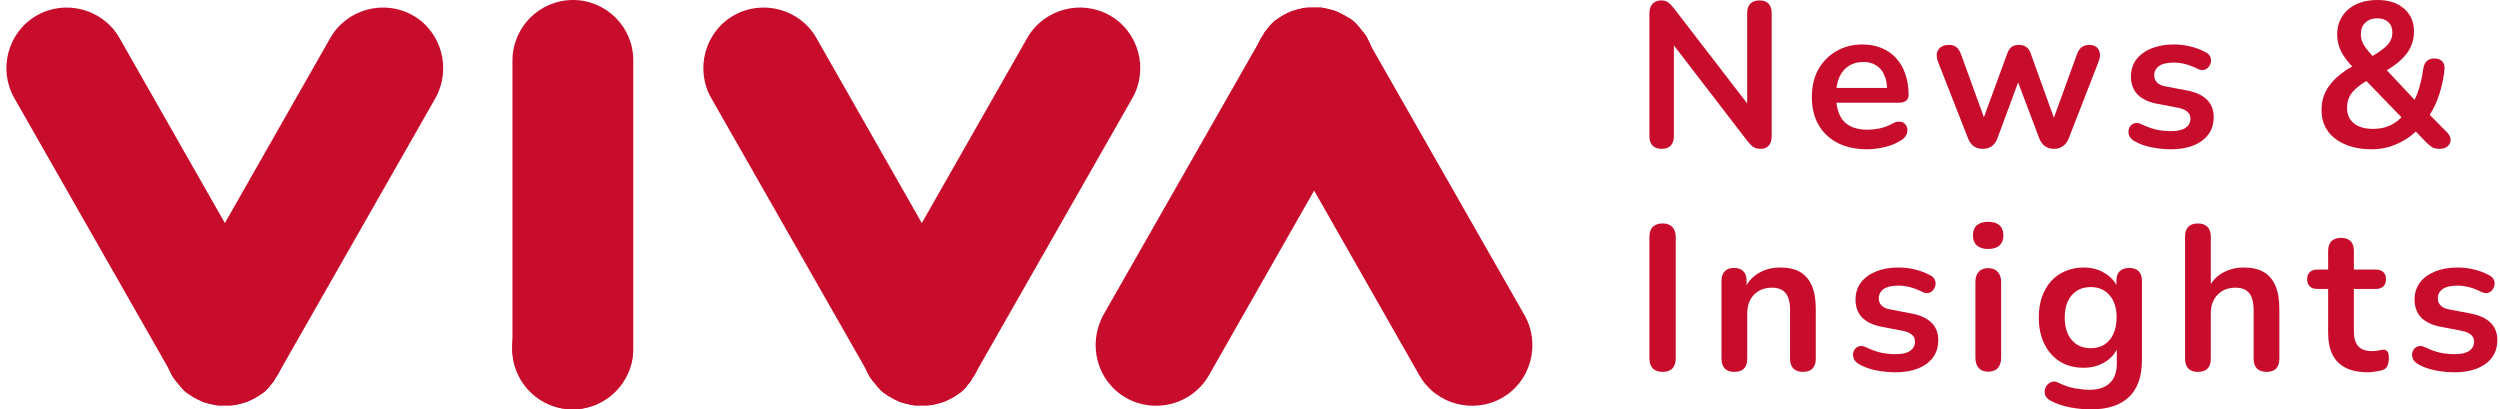
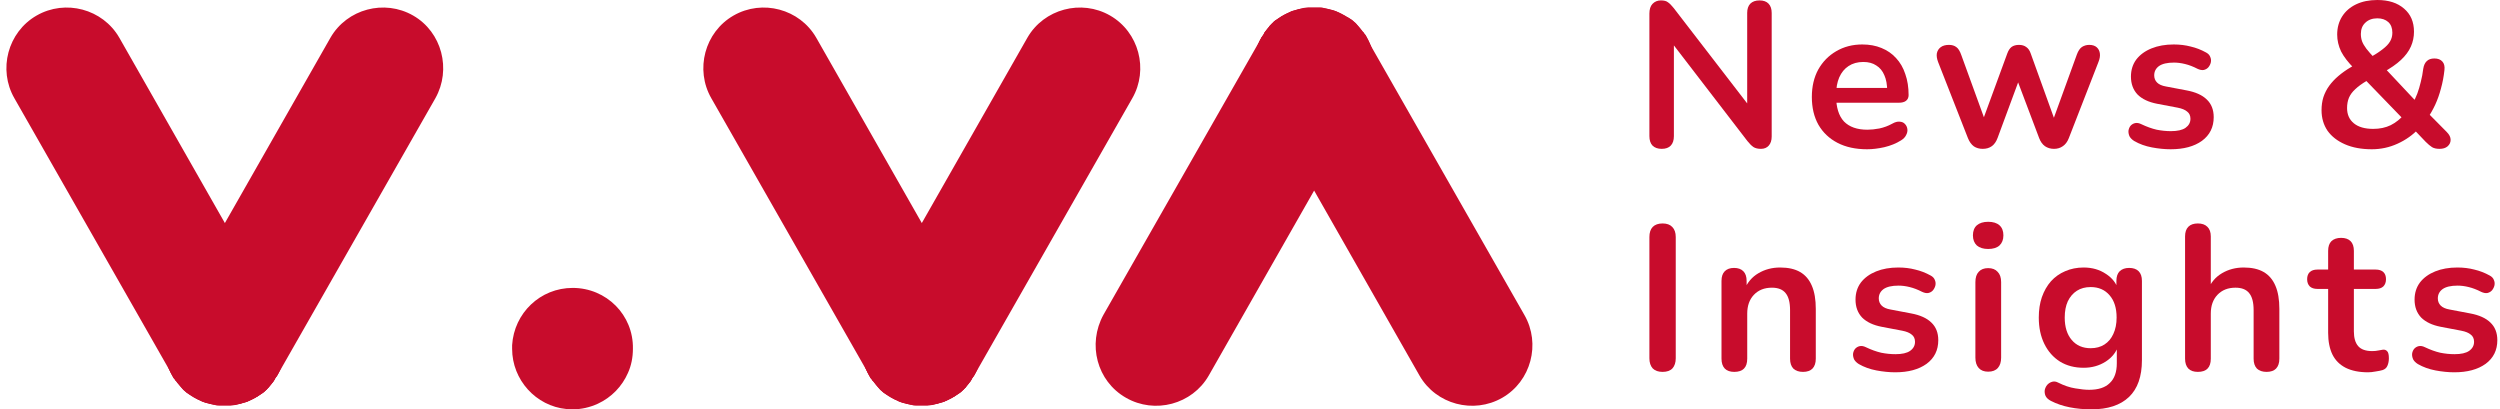
<svg xmlns="http://www.w3.org/2000/svg" fill="none" height="56" viewBox="0 0 342 56" width="342">
  <path d="M37.916 43.098L37.554 42.464L30.763 30.513L16.322 5.161C14.058 1.222 8.943 -0.136 5.004 2.128C1.066 4.391 -0.293 9.507 1.971 13.445L23.61 51.382L23.656 51.428C23.746 51.609 23.837 51.745 23.973 51.88C24.018 51.971 24.063 52.062 24.154 52.107C24.244 52.243 24.335 52.378 24.471 52.514C24.561 52.605 24.606 52.695 24.697 52.786C24.788 52.922 24.923 53.012 25.014 53.148C25.104 53.239 25.15 53.329 25.24 53.374C25.376 53.465 25.467 53.601 25.602 53.691C25.693 53.736 25.784 53.827 25.874 53.872C26.01 53.963 26.146 54.053 26.282 54.144C26.372 54.189 26.462 54.234 26.508 54.28C26.689 54.37 26.825 54.461 27.006 54.551C27.051 54.597 27.142 54.597 27.187 54.642C27.368 54.733 27.594 54.823 27.775 54.913C27.821 54.913 27.866 54.959 27.911 54.959C28.138 55.049 28.319 55.095 28.545 55.14C28.59 55.14 28.636 55.185 28.681 55.185C28.907 55.23 29.088 55.276 29.315 55.321C29.36 55.321 29.45 55.321 29.496 55.366C29.677 55.411 29.858 55.411 30.039 55.411C30.13 55.411 30.22 55.411 30.356 55.411C30.492 55.411 30.628 55.411 30.808 55.411C30.944 55.411 31.08 55.411 31.261 55.411C31.352 55.411 31.442 55.411 31.578 55.411C31.759 55.411 31.94 55.366 32.121 55.366C32.167 55.366 32.257 55.366 32.303 55.321C32.529 55.276 32.71 55.23 32.936 55.185C32.981 55.185 33.027 55.14 33.072 55.14C33.298 55.095 33.48 55.004 33.706 54.959C33.751 54.959 33.796 54.913 33.842 54.913C34.023 54.823 34.249 54.733 34.43 54.642C34.475 54.597 34.566 54.597 34.611 54.551C34.792 54.461 34.973 54.37 35.109 54.28C35.2 54.234 35.29 54.189 35.336 54.144C35.471 54.053 35.607 53.963 35.743 53.872C35.834 53.827 35.924 53.736 36.015 53.691C36.151 53.601 36.286 53.465 36.377 53.374C36.467 53.284 36.558 53.239 36.603 53.148C36.694 53.057 36.83 52.922 36.92 52.786C37.011 52.695 37.056 52.605 37.147 52.514C37.237 52.378 37.373 52.243 37.463 52.107C37.509 52.016 37.554 51.971 37.599 51.88C37.599 51.88 37.599 51.88 37.599 51.835C37.69 51.699 37.825 51.518 37.916 51.382C39.319 48.983 39.455 45.769 37.916 43.098Z" fill="#C80C2C" />
  <path d="M56.522 2.128C52.584 -0.136 47.468 1.222 45.205 5.161L30.763 30.513L23.565 43.098C22.026 45.769 22.162 48.983 23.61 51.473C23.701 51.654 23.791 51.79 23.927 51.926C23.973 52.016 24.018 52.107 24.108 52.152C24.199 52.288 24.29 52.424 24.425 52.559C24.516 52.65 24.561 52.74 24.652 52.831C24.742 52.967 24.878 53.057 24.969 53.193C25.059 53.284 25.104 53.374 25.195 53.42C25.331 53.51 25.421 53.646 25.557 53.736C25.648 53.782 25.738 53.872 25.829 53.918C25.965 54.008 26.1 54.099 26.236 54.189C26.327 54.234 26.417 54.28 26.462 54.325C26.644 54.416 26.779 54.506 26.96 54.597C27.006 54.642 27.096 54.642 27.142 54.687C27.323 54.778 27.549 54.868 27.73 54.959C27.775 54.959 27.821 55.004 27.866 55.004C28.092 55.095 28.273 55.14 28.5 55.185C28.545 55.185 28.59 55.23 28.636 55.23C28.862 55.276 29.043 55.321 29.269 55.366C29.314 55.366 29.405 55.366 29.45 55.411C29.631 55.457 29.812 55.457 29.994 55.457C30.084 55.457 30.175 55.457 30.311 55.457C30.446 55.457 30.582 55.457 30.763 55.457C30.899 55.457 31.035 55.457 31.216 55.457C31.306 55.457 31.397 55.457 31.533 55.457C31.714 55.457 31.895 55.411 32.076 55.411C32.121 55.411 32.212 55.411 32.257 55.366C32.483 55.321 32.665 55.276 32.891 55.23C32.936 55.23 32.981 55.185 33.027 55.185C33.253 55.14 33.434 55.049 33.66 55.004C33.706 55.004 33.751 54.959 33.796 54.959C33.977 54.868 34.204 54.778 34.385 54.687C34.43 54.642 34.521 54.642 34.566 54.597C34.747 54.506 34.928 54.416 35.064 54.325C35.154 54.28 35.245 54.234 35.29 54.189C35.426 54.099 35.562 54.008 35.698 53.918C35.788 53.872 35.879 53.782 35.969 53.736C36.105 53.646 36.241 53.51 36.331 53.42C36.422 53.329 36.513 53.284 36.558 53.193C36.648 53.103 36.784 52.967 36.875 52.831C36.965 52.74 37.011 52.65 37.101 52.559C37.192 52.424 37.328 52.288 37.418 52.152C37.463 52.062 37.509 52.016 37.554 51.926C37.554 51.926 37.554 51.926 37.554 51.88C37.644 51.745 37.78 51.563 37.871 51.428L37.916 51.382L59.556 13.445C61.774 9.507 60.461 4.391 56.522 2.128Z" fill="#C80C2C" />
  <path d="M37.916 43.098L37.554 42.464L30.763 30.512L23.565 43.098C22.026 45.769 22.162 48.983 23.61 51.473C23.701 51.654 23.791 51.79 23.927 51.926C23.973 52.016 24.018 52.107 24.108 52.152C24.199 52.288 24.29 52.424 24.425 52.559C24.516 52.65 24.561 52.74 24.652 52.831C24.742 52.967 24.878 53.057 24.969 53.193C25.059 53.284 25.104 53.374 25.195 53.419C25.331 53.51 25.421 53.646 25.557 53.736C25.648 53.782 25.738 53.872 25.829 53.917C25.965 54.008 26.1 54.099 26.236 54.189C26.327 54.234 26.417 54.28 26.462 54.325C26.644 54.416 26.779 54.506 26.96 54.597C27.006 54.642 27.096 54.642 27.142 54.687C27.323 54.778 27.549 54.868 27.73 54.959C27.775 54.959 27.821 55.004 27.866 55.004C28.092 55.095 28.273 55.14 28.5 55.185C28.545 55.185 28.59 55.23 28.636 55.23C28.862 55.276 29.043 55.321 29.269 55.366C29.314 55.366 29.405 55.366 29.45 55.411C29.631 55.457 29.812 55.457 29.994 55.457C30.084 55.457 30.175 55.457 30.311 55.457C30.446 55.457 30.582 55.457 30.763 55.457C30.899 55.457 31.035 55.457 31.216 55.457C31.306 55.457 31.397 55.457 31.533 55.457C31.714 55.457 31.895 55.411 32.076 55.411C32.121 55.411 32.212 55.411 32.257 55.366C32.483 55.321 32.665 55.276 32.891 55.23C32.936 55.23 32.981 55.185 33.027 55.185C33.253 55.14 33.434 55.049 33.66 55.004C33.706 55.004 33.751 54.959 33.796 54.959C33.977 54.868 34.204 54.778 34.385 54.687C34.43 54.642 34.521 54.642 34.566 54.597C34.747 54.506 34.928 54.416 35.064 54.325C35.154 54.28 35.245 54.234 35.29 54.189C35.426 54.099 35.562 54.008 35.698 53.917C35.788 53.872 35.879 53.782 35.969 53.736C36.105 53.646 36.241 53.51 36.331 53.419C36.422 53.329 36.513 53.284 36.558 53.193C36.648 53.103 36.784 52.967 36.875 52.831C36.965 52.74 37.011 52.65 37.101 52.559C37.192 52.424 37.328 52.288 37.418 52.152C37.463 52.061 37.509 52.016 37.554 51.926C37.554 51.926 37.554 51.926 37.554 51.88C37.644 51.745 37.78 51.563 37.871 51.428C39.319 48.983 39.455 45.769 37.916 43.098Z" fill="#C80C2C" />
  <path d="M133.256 43.098L132.894 42.464L126.104 30.513L111.662 5.161C109.399 1.222 104.283 -0.136 100.345 2.128C96.406 4.391 95.048 9.507 97.311 13.445L118.951 51.382L118.996 51.428C119.087 51.609 119.177 51.745 119.313 51.88C119.358 51.971 119.404 52.062 119.494 52.107C119.585 52.243 119.72 52.378 119.811 52.514C119.901 52.605 119.947 52.695 120.037 52.786C120.128 52.922 120.264 53.012 120.354 53.148C120.445 53.239 120.49 53.329 120.581 53.374C120.716 53.465 120.807 53.601 120.943 53.691C121.033 53.736 121.124 53.827 121.214 53.872C121.35 53.963 121.486 54.053 121.622 54.144C121.712 54.189 121.803 54.234 121.848 54.28C122.029 54.37 122.165 54.461 122.346 54.551C122.391 54.597 122.482 54.597 122.527 54.642C122.708 54.733 122.935 54.823 123.116 54.913C123.161 54.913 123.206 54.959 123.252 54.959C123.478 55.049 123.659 55.095 123.885 55.14C123.931 55.14 123.976 55.185 124.021 55.185C124.247 55.23 124.429 55.276 124.655 55.321C124.7 55.321 124.791 55.321 124.836 55.366C125.017 55.411 125.198 55.411 125.379 55.411C125.47 55.411 125.56 55.411 125.696 55.411C125.832 55.411 125.968 55.411 126.149 55.411C126.285 55.411 126.42 55.411 126.602 55.411C126.692 55.411 126.783 55.411 126.918 55.411C127.1 55.411 127.281 55.366 127.462 55.366C127.507 55.366 127.598 55.366 127.643 55.321C127.869 55.276 128.05 55.23 128.277 55.185C128.322 55.185 128.367 55.14 128.412 55.14C128.639 55.095 128.82 55.004 129.046 54.959C129.091 54.959 129.137 54.913 129.182 54.913C129.363 54.823 129.589 54.733 129.771 54.642C129.816 54.597 129.906 54.597 129.952 54.551C130.133 54.461 130.314 54.37 130.45 54.28C130.54 54.234 130.631 54.189 130.676 54.144C130.812 54.053 130.948 53.963 131.083 53.872C131.174 53.827 131.264 53.736 131.355 53.691C131.491 53.601 131.627 53.465 131.717 53.374C131.808 53.284 131.898 53.239 131.944 53.148C132.079 53.057 132.17 52.922 132.26 52.786C132.351 52.695 132.396 52.605 132.487 52.514C132.577 52.378 132.713 52.243 132.804 52.107C132.849 52.016 132.894 51.971 132.939 51.88C132.939 51.88 132.939 51.88 132.939 51.835C133.03 51.699 133.166 51.518 133.256 51.382C134.66 48.983 134.796 45.769 133.256 43.098Z" fill="#C80C2C" />
  <path d="M151.863 2.128C147.924 -0.136 142.808 1.222 140.545 5.161L126.104 30.513L118.905 43.098C117.366 45.769 117.502 48.983 118.951 51.473C119.041 51.654 119.132 51.79 119.268 51.926C119.313 52.016 119.358 52.107 119.449 52.152C119.539 52.288 119.675 52.424 119.766 52.559C119.856 52.65 119.901 52.74 119.992 52.831C120.083 52.967 120.218 53.057 120.309 53.193C120.399 53.284 120.445 53.374 120.535 53.42C120.671 53.51 120.762 53.646 120.897 53.736C120.988 53.782 121.078 53.872 121.169 53.918C121.305 54.008 121.441 54.099 121.576 54.189C121.667 54.234 121.758 54.28 121.803 54.325C121.984 54.416 122.12 54.506 122.301 54.597C122.346 54.642 122.437 54.642 122.482 54.687C122.663 54.778 122.889 54.868 123.07 54.959C123.116 54.959 123.161 55.004 123.206 55.004C123.433 55.095 123.614 55.14 123.84 55.185C123.885 55.185 123.931 55.23 123.976 55.23C124.202 55.276 124.383 55.321 124.61 55.366C124.655 55.366 124.745 55.366 124.791 55.411C124.972 55.457 125.153 55.457 125.334 55.457C125.424 55.457 125.515 55.457 125.651 55.457C125.787 55.457 125.922 55.457 126.104 55.457C126.239 55.457 126.375 55.457 126.556 55.457C126.647 55.457 126.737 55.457 126.873 55.457C127.054 55.457 127.235 55.411 127.416 55.411C127.462 55.411 127.552 55.411 127.597 55.366C127.824 55.321 128.005 55.276 128.231 55.23C128.277 55.23 128.322 55.185 128.367 55.185C128.593 55.14 128.775 55.049 129.001 55.004C129.046 55.004 129.091 54.959 129.137 54.959C129.318 54.868 129.544 54.778 129.725 54.687C129.77 54.642 129.861 54.642 129.906 54.597C130.087 54.506 130.268 54.416 130.404 54.325C130.495 54.28 130.585 54.234 130.631 54.189C130.766 54.099 130.902 54.008 131.038 53.918C131.129 53.872 131.219 53.782 131.31 53.736C131.445 53.646 131.581 53.51 131.672 53.42C131.762 53.329 131.853 53.284 131.898 53.193C132.034 53.103 132.125 52.967 132.215 52.831C132.306 52.74 132.351 52.65 132.441 52.559C132.532 52.424 132.668 52.288 132.758 52.152C132.804 52.062 132.849 52.016 132.894 51.926C132.894 51.926 132.894 51.926 132.894 51.88C132.985 51.745 133.121 51.563 133.211 51.428L133.256 51.382L154.896 13.445C157.159 9.507 155.801 4.391 151.863 2.128Z" fill="#C80C2C" />
  <path d="M133.256 43.098L132.894 42.464L126.104 30.512L118.905 43.098C117.366 45.769 117.502 48.983 118.951 51.473C119.041 51.654 119.132 51.79 119.268 51.926C119.313 52.016 119.358 52.107 119.449 52.152C119.539 52.288 119.675 52.424 119.766 52.559C119.856 52.65 119.901 52.74 119.992 52.831C120.083 52.967 120.218 53.057 120.309 53.193C120.399 53.284 120.445 53.374 120.535 53.419C120.671 53.51 120.762 53.646 120.897 53.736C120.988 53.782 121.078 53.872 121.169 53.917C121.305 54.008 121.441 54.099 121.576 54.189C121.667 54.234 121.758 54.28 121.803 54.325C121.984 54.416 122.12 54.506 122.301 54.597C122.346 54.642 122.437 54.642 122.482 54.687C122.663 54.778 122.889 54.868 123.07 54.959C123.116 54.959 123.161 55.004 123.206 55.004C123.433 55.095 123.614 55.14 123.84 55.185C123.885 55.185 123.931 55.23 123.976 55.23C124.202 55.276 124.383 55.321 124.61 55.366C124.655 55.366 124.745 55.366 124.791 55.411C124.972 55.457 125.153 55.457 125.334 55.457C125.424 55.457 125.515 55.457 125.651 55.457C125.787 55.457 125.922 55.457 126.104 55.457C126.239 55.457 126.375 55.457 126.556 55.457C126.647 55.457 126.737 55.457 126.873 55.457C127.054 55.457 127.235 55.411 127.416 55.411C127.462 55.411 127.552 55.411 127.597 55.366C127.824 55.321 128.005 55.276 128.231 55.23C128.277 55.23 128.322 55.185 128.367 55.185C128.593 55.14 128.775 55.049 129.001 55.004C129.046 55.004 129.091 54.959 129.137 54.959C129.318 54.868 129.544 54.778 129.725 54.687C129.77 54.642 129.861 54.642 129.906 54.597C130.087 54.506 130.268 54.416 130.404 54.325C130.495 54.28 130.585 54.234 130.631 54.189C130.766 54.099 130.902 54.008 131.038 53.917C131.129 53.872 131.219 53.782 131.31 53.736C131.445 53.646 131.581 53.51 131.672 53.419C131.762 53.329 131.853 53.284 131.898 53.193C132.034 53.103 132.125 52.967 132.215 52.831C132.306 52.74 132.351 52.65 132.441 52.559C132.532 52.424 132.668 52.288 132.758 52.152C132.804 52.061 132.849 52.016 132.894 51.926C132.894 51.926 132.894 51.926 132.894 51.88C132.985 51.745 133.121 51.563 133.211 51.428C134.66 48.983 134.796 45.769 133.256 43.098Z" fill="#C80C2C" />
  <path d="M172.597 13.445L172.959 14.079L179.75 26.031L194.191 51.382C196.454 55.321 201.57 56.679 205.509 54.416C209.447 52.152 210.805 47.036 208.542 43.098L186.902 5.161L186.857 5.116C186.766 4.935 186.676 4.799 186.54 4.663C186.495 4.572 186.45 4.482 186.359 4.437C186.268 4.301 186.133 4.165 186.042 4.029C185.952 3.939 185.906 3.848 185.816 3.757C185.725 3.622 185.589 3.531 185.499 3.395C185.408 3.305 185.363 3.214 185.273 3.169C185.137 3.078 185.046 2.943 184.91 2.852C184.82 2.807 184.729 2.716 184.639 2.671C184.503 2.58 184.367 2.49 184.186 2.399C184.095 2.354 184.005 2.309 183.96 2.264C183.779 2.173 183.643 2.082 183.462 1.992C183.416 1.947 183.326 1.947 183.281 1.901C183.1 1.811 182.873 1.72 182.692 1.63C182.647 1.63 182.602 1.584 182.556 1.584C182.33 1.494 182.149 1.449 181.922 1.403C181.877 1.403 181.832 1.358 181.787 1.358C181.56 1.313 181.379 1.268 181.153 1.222C181.108 1.222 181.017 1.177 180.972 1.177C180.791 1.132 180.61 1.132 180.429 1.132C180.338 1.132 180.247 1.132 180.112 1.132C179.976 1.132 179.84 1.132 179.659 1.132C179.523 1.132 179.387 1.132 179.206 1.132C179.116 1.132 179.025 1.132 178.889 1.132C178.708 1.132 178.527 1.177 178.346 1.177C178.301 1.177 178.21 1.177 178.165 1.222C177.939 1.268 177.758 1.313 177.531 1.358C177.486 1.358 177.441 1.403 177.395 1.403C177.169 1.449 176.988 1.539 176.762 1.584C176.716 1.584 176.671 1.63 176.626 1.63C176.445 1.72 176.218 1.811 176.037 1.901C175.992 1.947 175.901 1.947 175.856 1.992C175.675 2.082 175.494 2.173 175.358 2.264C175.268 2.309 175.177 2.354 175.132 2.399C174.996 2.49 174.86 2.58 174.724 2.671C174.634 2.716 174.543 2.807 174.453 2.852C174.317 2.943 174.181 3.033 174.091 3.169C174 3.26 173.91 3.305 173.864 3.395C173.728 3.486 173.638 3.622 173.547 3.757C173.457 3.848 173.412 3.939 173.321 4.029C173.231 4.165 173.095 4.301 173.004 4.437C172.959 4.482 172.914 4.572 172.868 4.663C172.868 4.663 172.868 4.663 172.868 4.708C172.778 4.844 172.642 5.025 172.551 5.161C171.193 7.56 171.057 10.774 172.597 13.445Z" fill="#C80C2C" />
  <path d="M154.036 54.416C157.974 56.679 163.09 55.321 165.353 51.382L179.795 26.031L186.993 13.4C188.532 10.729 188.396 7.56 186.948 5.025C186.857 4.844 186.767 4.708 186.631 4.572C186.585 4.482 186.54 4.391 186.45 4.346C186.359 4.21 186.223 4.074 186.133 3.939C186.042 3.848 185.997 3.757 185.906 3.667C185.816 3.531 185.68 3.441 185.59 3.305C185.499 3.214 185.454 3.124 185.363 3.078C185.227 2.988 185.137 2.852 185.001 2.761C184.91 2.716 184.82 2.626 184.729 2.58C184.594 2.49 184.458 2.399 184.277 2.309C184.186 2.263 184.096 2.218 184.05 2.173C183.869 2.082 183.733 1.992 183.552 1.901C183.507 1.856 183.417 1.856 183.371 1.811C183.19 1.72 182.964 1.63 182.783 1.539C182.737 1.539 182.692 1.494 182.647 1.494C182.421 1.403 182.24 1.358 182.013 1.313C181.968 1.313 181.923 1.268 181.877 1.268C181.651 1.222 181.47 1.177 181.244 1.132C181.198 1.132 181.108 1.086 181.062 1.086C180.881 1.041 180.7 1.041 180.519 1.041C180.429 1.041 180.338 1.041 180.202 1.041C180.067 1.041 179.931 1.041 179.75 1.041C179.614 1.041 179.478 1.041 179.297 1.041C179.206 1.041 179.116 1.041 178.98 1.041C178.799 1.041 178.618 1.086 178.437 1.086C178.391 1.086 178.301 1.086 178.256 1.132C178.029 1.177 177.848 1.222 177.622 1.268C177.577 1.268 177.531 1.313 177.486 1.313C177.26 1.358 177.079 1.449 176.852 1.494C176.807 1.494 176.762 1.539 176.716 1.539C176.535 1.63 176.309 1.72 176.128 1.811C176.083 1.856 175.992 1.856 175.947 1.901C175.766 1.992 175.585 2.082 175.449 2.173C175.358 2.218 175.268 2.263 175.223 2.309C175.087 2.399 174.951 2.49 174.815 2.58C174.725 2.626 174.634 2.716 174.543 2.761C174.408 2.852 174.272 2.943 174.181 3.078C174.091 3.169 174 3.214 173.955 3.305C173.819 3.395 173.729 3.531 173.638 3.667C173.548 3.757 173.502 3.848 173.412 3.939C173.321 4.074 173.185 4.21 173.095 4.346C173.05 4.391 173.004 4.482 172.959 4.572C172.959 4.572 172.959 4.572 172.959 4.618C172.868 4.753 172.733 4.934 172.642 5.07L172.597 5.116L150.957 43.053C148.739 47.082 150.052 52.152 154.036 54.416Z" fill="#C80C2C" />
  <path d="M172.597 13.445L172.959 14.079L179.75 26.031L186.948 13.4C188.487 10.729 188.351 7.56 186.902 5.025C186.812 4.844 186.721 4.708 186.585 4.572C186.54 4.482 186.495 4.391 186.404 4.346C186.314 4.21 186.178 4.074 186.087 3.939C185.997 3.848 185.952 3.757 185.861 3.667C185.771 3.531 185.635 3.441 185.544 3.305C185.454 3.214 185.408 3.124 185.318 3.078C185.182 2.988 185.091 2.852 184.956 2.761C184.865 2.716 184.775 2.626 184.684 2.58C184.548 2.49 184.412 2.399 184.231 2.309C184.141 2.263 184.05 2.218 184.005 2.173C183.824 2.082 183.688 1.992 183.507 1.901C183.462 1.856 183.371 1.856 183.326 1.811C183.145 1.72 182.918 1.63 182.737 1.539C182.692 1.539 182.647 1.494 182.602 1.494C182.375 1.403 182.194 1.358 181.968 1.313C181.923 1.313 181.877 1.268 181.832 1.268C181.606 1.222 181.425 1.177 181.198 1.132C181.153 1.132 181.062 1.086 181.017 1.086C180.836 1.041 180.655 1.041 180.474 1.041C180.383 1.041 180.293 1.041 180.157 1.041C180.021 1.041 179.885 1.041 179.704 1.041C179.568 1.041 179.433 1.041 179.252 1.041C179.161 1.041 179.07 1.041 178.935 1.041C178.754 1.041 178.572 1.086 178.391 1.086C178.346 1.086 178.256 1.086 178.21 1.132C177.984 1.177 177.803 1.222 177.577 1.268C177.531 1.268 177.486 1.313 177.441 1.313C177.214 1.358 177.033 1.449 176.807 1.494C176.762 1.494 176.716 1.539 176.671 1.539C176.49 1.63 176.264 1.72 176.083 1.811C176.037 1.856 175.947 1.856 175.902 1.901C175.72 1.992 175.539 2.082 175.404 2.173C175.313 2.218 175.222 2.263 175.177 2.309C175.041 2.399 174.906 2.49 174.77 2.58C174.679 2.626 174.589 2.716 174.498 2.761C174.362 2.852 174.226 2.943 174.136 3.078C174.045 3.169 173.955 3.214 173.91 3.305C173.774 3.395 173.683 3.531 173.593 3.667C173.502 3.757 173.457 3.848 173.366 3.939C173.276 4.074 173.14 4.21 173.049 4.346C173.004 4.391 172.959 4.482 172.914 4.572C172.914 4.572 172.914 4.572 172.914 4.618C172.823 4.753 172.687 4.934 172.597 5.07C171.193 7.56 171.058 10.774 172.597 13.445Z" fill="#C80C2C" />
-   <path d="M78.388 0C73.816 0 70.104 3.712 70.104 8.285V47.218V47.715C70.104 51.971 73.363 55.547 77.528 55.955C77.8 56 78.071 56 78.343 56C79.565 56 80.742 55.728 81.829 55.23C83.685 54.37 85.133 52.876 85.948 51.02C86.401 50.024 86.627 48.892 86.627 47.715V8.285C86.673 3.712 82.915 0 78.388 0Z" fill="#C80C2C" />
  <path d="M78.343 39.386C73.906 39.386 70.33 42.826 70.058 47.217V47.715C70.058 51.971 73.318 55.547 77.483 55.955C77.754 56 78.026 56 78.297 56C79.52 56 80.697 55.728 81.783 55.23C83.639 54.37 85.088 52.876 85.903 51.02C86.356 50.024 86.582 48.892 86.582 47.715C86.673 43.098 82.96 39.386 78.343 39.386Z" fill="#C80C2C" />
  <path d="M227.327 20.363C226.782 20.363 226.36 20.213 226.059 19.912C225.778 19.612 225.637 19.18 225.637 18.617V1.859C225.637 1.277 225.778 0.836 226.059 0.535C226.36 0.216 226.745 0.056 227.214 0.056C227.646 0.056 227.965 0.141 228.172 0.31C228.397 0.46 228.66 0.723 228.96 1.098L239.747 15.096H239.015V1.774C239.015 1.23 239.156 0.807 239.437 0.507C239.738 0.207 240.16 0.056 240.705 0.056C241.249 0.056 241.662 0.207 241.944 0.507C242.226 0.807 242.367 1.23 242.367 1.774V18.673C242.367 19.199 242.235 19.612 241.972 19.912C241.709 20.213 241.353 20.363 240.902 20.363C240.47 20.363 240.123 20.278 239.86 20.109C239.616 19.94 239.344 19.668 239.043 19.293L228.284 5.295H228.989V18.617C228.989 19.18 228.848 19.612 228.566 19.912C228.284 20.213 227.871 20.363 227.327 20.363Z" fill="#C80C2C" />
  <path d="M255.408 20.419C253.85 20.419 252.507 20.128 251.38 19.546C250.254 18.964 249.381 18.138 248.761 17.068C248.16 15.997 247.86 14.73 247.86 13.265C247.86 11.838 248.151 10.59 248.733 9.52C249.334 8.449 250.151 7.614 251.183 7.013C252.235 6.393 253.427 6.083 254.76 6.083C255.737 6.083 256.61 6.243 257.379 6.562C258.168 6.881 258.835 7.341 259.379 7.942C259.942 8.543 260.365 9.275 260.646 10.139C260.947 10.984 261.097 11.942 261.097 13.012C261.097 13.35 260.975 13.613 260.731 13.8C260.506 13.97 260.177 14.054 259.745 14.054H250.705V12.026H258.619L258.168 12.449C258.168 11.585 258.037 10.862 257.774 10.28C257.53 9.698 257.164 9.257 256.675 8.956C256.206 8.637 255.614 8.477 254.901 8.477C254.112 8.477 253.436 8.665 252.873 9.041C252.329 9.397 251.906 9.914 251.606 10.59C251.324 11.247 251.183 12.036 251.183 12.956V13.153C251.183 14.692 251.54 15.847 252.254 16.617C252.986 17.368 254.056 17.744 255.464 17.744C255.952 17.744 256.497 17.687 257.098 17.575C257.717 17.443 258.299 17.227 258.844 16.927C259.238 16.701 259.586 16.608 259.886 16.645C260.186 16.664 260.421 16.767 260.59 16.955C260.778 17.143 260.891 17.377 260.928 17.659C260.966 17.922 260.909 18.194 260.759 18.476C260.628 18.757 260.393 19.002 260.055 19.208C259.398 19.621 258.637 19.931 257.774 20.137C256.929 20.325 256.14 20.419 255.408 20.419Z" fill="#C80C2C" />
  <path d="M271.241 20.363C270.772 20.363 270.368 20.25 270.03 20.025C269.692 19.781 269.42 19.405 269.214 18.898L265.13 8.477C264.961 8.027 264.904 7.633 264.961 7.295C265.036 6.938 265.214 6.656 265.496 6.45C265.777 6.243 266.153 6.14 266.622 6.14C267.035 6.14 267.373 6.243 267.636 6.45C267.899 6.637 268.124 7.004 268.312 7.548L271.72 16.927H271.072L274.593 7.323C274.743 6.91 274.94 6.609 275.184 6.421C275.447 6.234 275.785 6.14 276.198 6.14C276.611 6.14 276.949 6.243 277.212 6.45C277.475 6.637 277.672 6.928 277.804 7.323L281.268 16.927H280.676L284.112 7.464C284.3 6.957 284.535 6.609 284.817 6.421C285.117 6.234 285.446 6.14 285.802 6.14C286.253 6.14 286.6 6.252 286.844 6.478C287.088 6.703 287.229 6.994 287.267 7.351C287.304 7.689 287.239 8.064 287.07 8.477L283.014 18.898C282.826 19.386 282.554 19.753 282.197 19.997C281.859 20.241 281.456 20.363 280.986 20.363C280.517 20.363 280.104 20.241 279.747 19.997C279.409 19.753 279.146 19.386 278.958 18.898L275.269 9.125H276.874L273.269 18.87C273.081 19.377 272.819 19.753 272.481 19.997C272.143 20.241 271.73 20.363 271.241 20.363Z" fill="#C80C2C" />
  <path d="M296.949 20.419C296.142 20.419 295.287 20.335 294.386 20.166C293.485 19.997 292.677 19.706 291.964 19.293C291.663 19.105 291.448 18.889 291.316 18.645C291.203 18.382 291.156 18.128 291.175 17.884C291.213 17.622 291.307 17.396 291.457 17.208C291.626 17.021 291.832 16.899 292.077 16.842C292.339 16.786 292.621 16.833 292.921 16.983C293.673 17.34 294.377 17.593 295.034 17.744C295.691 17.875 296.339 17.941 296.977 17.941C297.878 17.941 298.545 17.79 298.977 17.49C299.427 17.171 299.653 16.758 299.653 16.251C299.653 15.819 299.503 15.49 299.202 15.265C298.92 15.021 298.489 14.843 297.907 14.73L295.09 14.195C293.926 13.97 293.034 13.547 292.414 12.927C291.814 12.289 291.513 11.472 291.513 10.477C291.513 9.576 291.757 8.797 292.246 8.139C292.752 7.482 293.447 6.975 294.33 6.619C295.212 6.262 296.226 6.083 297.371 6.083C298.198 6.083 298.967 6.177 299.681 6.365C300.413 6.534 301.117 6.806 301.793 7.182C302.075 7.332 302.263 7.529 302.356 7.773C302.469 8.017 302.497 8.271 302.441 8.534C302.385 8.778 302.272 9.003 302.103 9.21C301.934 9.397 301.718 9.52 301.455 9.576C301.211 9.613 300.929 9.557 300.61 9.407C300.028 9.106 299.465 8.891 298.92 8.759C298.395 8.628 297.888 8.562 297.4 8.562C296.48 8.562 295.794 8.722 295.344 9.041C294.912 9.36 294.696 9.782 294.696 10.308C294.696 10.702 294.827 11.031 295.09 11.294C295.353 11.557 295.757 11.735 296.301 11.829L299.118 12.364C300.338 12.589 301.258 13.002 301.878 13.603C302.516 14.204 302.835 15.012 302.835 16.026C302.835 17.396 302.3 18.476 301.23 19.264C300.16 20.034 298.733 20.419 296.949 20.419Z" fill="#C80C2C" />
  <path d="M324.459 20.419C323.051 20.419 321.83 20.194 320.797 19.743C319.765 19.293 318.967 18.673 318.404 17.884C317.859 17.077 317.587 16.138 317.587 15.068C317.587 14.43 317.671 13.838 317.84 13.293C318.028 12.73 318.291 12.214 318.629 11.745C318.986 11.256 319.408 10.806 319.896 10.393C320.403 9.961 320.976 9.557 321.614 9.182L322.572 8.618L322.065 9.379C321.239 8.553 320.638 7.773 320.262 7.041C319.906 6.29 319.727 5.52 319.727 4.732C319.727 3.793 319.953 2.967 320.403 2.253C320.854 1.54 321.492 0.986 322.318 0.591C323.145 0.197 324.111 0 325.219 0C326.759 0 327.979 0.394 328.881 1.183C329.782 1.953 330.233 3.004 330.233 4.337C330.233 5.051 330.092 5.727 329.81 6.365C329.528 7.004 329.078 7.614 328.458 8.196C327.839 8.778 327.012 9.351 325.98 9.914L326.008 9.069L330.796 14.167H330.035C330.279 13.754 330.495 13.303 330.683 12.815C330.871 12.308 331.031 11.773 331.162 11.209C331.312 10.627 331.425 10.027 331.5 9.407C331.575 8.937 331.735 8.59 331.979 8.365C332.223 8.121 332.57 7.999 333.021 7.999C333.509 7.999 333.875 8.139 334.119 8.421C334.363 8.684 334.457 9.069 334.401 9.576C334.307 10.458 334.147 11.303 333.922 12.111C333.716 12.899 333.453 13.641 333.133 14.336C332.814 15.012 332.458 15.641 332.063 16.223L332.035 15.35L334.711 18.053C335.067 18.41 335.246 18.767 335.246 19.124C335.246 19.48 335.105 19.781 334.823 20.025C334.56 20.25 334.194 20.363 333.725 20.363C333.312 20.363 332.974 20.288 332.711 20.137C332.448 19.968 332.157 19.724 331.838 19.405L330.092 17.575H330.908C330.082 18.457 329.106 19.152 327.979 19.659C326.872 20.166 325.698 20.419 324.459 20.419ZM324.656 17.631C325.557 17.631 326.355 17.462 327.05 17.124C327.763 16.767 328.411 16.241 328.993 15.547L328.909 16.448L323.107 10.449L324.572 10.59L323.755 11.069C323.116 11.444 322.6 11.82 322.206 12.195C321.811 12.552 321.52 12.946 321.333 13.378C321.164 13.791 321.079 14.261 321.079 14.786C321.079 15.669 321.389 16.363 322.009 16.87C322.628 17.377 323.511 17.631 324.656 17.631ZM325.219 2.507C324.543 2.507 323.999 2.704 323.586 3.098C323.173 3.474 322.966 3.99 322.966 4.647C322.966 5.004 323.022 5.342 323.135 5.661C323.248 5.961 323.445 6.299 323.727 6.675C324.008 7.032 324.393 7.473 324.881 7.999L324.093 7.942C324.881 7.492 325.501 7.088 325.952 6.731C326.421 6.375 326.759 6.018 326.965 5.661C327.172 5.304 327.275 4.91 327.275 4.478C327.275 3.84 327.088 3.352 326.712 3.014C326.336 2.676 325.839 2.507 325.219 2.507Z" fill="#C80C2C" />
  <path d="M227.439 50.874C226.857 50.874 226.407 50.715 226.088 50.395C225.787 50.057 225.637 49.597 225.637 49.015V32.426C225.637 31.826 225.787 31.366 226.088 31.046C226.407 30.727 226.857 30.568 227.439 30.568C228.022 30.568 228.463 30.727 228.763 31.046C229.082 31.366 229.242 31.826 229.242 32.426V49.015C229.242 49.597 229.092 50.057 228.791 50.395C228.491 50.715 228.04 50.874 227.439 50.874Z" fill="#C80C2C" />
  <path d="M237.247 50.874C236.684 50.874 236.252 50.724 235.951 50.423C235.651 50.104 235.501 49.654 235.501 49.072V38.425C235.501 37.843 235.651 37.402 235.951 37.102C236.252 36.801 236.674 36.651 237.219 36.651C237.763 36.651 238.186 36.801 238.486 37.102C238.787 37.402 238.937 37.843 238.937 38.425V40.341L238.627 39.636C239.04 38.641 239.679 37.89 240.542 37.383C241.425 36.858 242.42 36.595 243.528 36.595C244.635 36.595 245.546 36.801 246.26 37.214C246.973 37.627 247.508 38.257 247.865 39.101C248.222 39.928 248.4 40.979 248.4 42.256V49.072C248.4 49.654 248.25 50.104 247.949 50.423C247.649 50.724 247.217 50.874 246.654 50.874C246.091 50.874 245.649 50.724 245.33 50.423C245.03 50.104 244.88 49.654 244.88 49.072V42.425C244.88 41.355 244.673 40.575 244.26 40.087C243.866 39.599 243.246 39.355 242.401 39.355C241.368 39.355 240.542 39.684 239.923 40.341C239.322 40.979 239.021 41.833 239.021 42.904V49.072C239.021 50.273 238.43 50.874 237.247 50.874Z" fill="#C80C2C" />
  <path d="M259.27 50.93C258.463 50.93 257.609 50.846 256.707 50.677C255.806 50.508 254.999 50.217 254.285 49.804C253.985 49.616 253.769 49.4 253.638 49.156C253.525 48.893 253.478 48.64 253.497 48.396C253.534 48.133 253.628 47.907 253.778 47.72C253.947 47.532 254.154 47.41 254.398 47.354C254.661 47.297 254.942 47.344 255.243 47.494C255.994 47.851 256.698 48.105 257.355 48.255C258.012 48.386 258.66 48.452 259.299 48.452C260.2 48.452 260.866 48.302 261.298 48.001C261.749 47.682 261.974 47.269 261.974 46.762C261.974 46.33 261.824 46.002 261.524 45.776C261.242 45.532 260.81 45.354 260.228 45.241L257.412 44.706C256.247 44.481 255.356 44.058 254.736 43.439C254.135 42.8 253.835 41.984 253.835 40.988C253.835 40.087 254.079 39.308 254.567 38.651C255.074 37.994 255.769 37.487 256.651 37.13C257.534 36.773 258.548 36.595 259.693 36.595C260.519 36.595 261.289 36.689 262.002 36.876C262.735 37.045 263.439 37.318 264.115 37.693C264.396 37.843 264.584 38.041 264.678 38.285C264.791 38.529 264.819 38.782 264.762 39.045C264.706 39.289 264.593 39.514 264.424 39.721C264.255 39.909 264.04 40.031 263.777 40.087C263.533 40.125 263.251 40.068 262.932 39.918C262.35 39.618 261.786 39.402 261.242 39.27C260.716 39.139 260.209 39.073 259.721 39.073C258.801 39.073 258.116 39.233 257.665 39.552C257.233 39.871 257.017 40.294 257.017 40.819C257.017 41.214 257.149 41.542 257.412 41.805C257.674 42.068 258.078 42.246 258.623 42.34L261.439 42.875C262.66 43.101 263.58 43.514 264.199 44.115C264.838 44.715 265.157 45.523 265.157 46.537C265.157 47.907 264.622 48.987 263.551 49.776C262.481 50.545 261.054 50.93 259.27 50.93Z" fill="#C80C2C" />
  <path d="M271.98 50.846C271.417 50.846 270.985 50.677 270.685 50.339C270.384 50.001 270.234 49.532 270.234 48.931V38.594C270.234 37.975 270.384 37.505 270.685 37.186C270.985 36.848 271.417 36.679 271.98 36.679C272.544 36.679 272.976 36.848 273.276 37.186C273.595 37.505 273.755 37.975 273.755 38.594V48.931C273.755 49.532 273.605 50.001 273.304 50.339C273.004 50.677 272.562 50.846 271.98 50.846ZM271.98 34.06C271.323 34.06 270.807 33.9 270.431 33.581C270.075 33.243 269.896 32.783 269.896 32.201C269.896 31.6 270.075 31.14 270.431 30.821C270.807 30.502 271.323 30.342 271.98 30.342C272.656 30.342 273.173 30.502 273.529 30.821C273.886 31.14 274.065 31.6 274.065 32.201C274.065 32.783 273.886 33.243 273.529 33.581C273.173 33.9 272.656 34.06 271.98 34.06Z" fill="#C80C2C" />
  <path d="M286.087 56C285.074 56 284.088 55.906 283.13 55.718C282.191 55.531 281.337 55.24 280.567 54.845C280.21 54.657 279.966 54.432 279.835 54.169C279.722 53.907 279.685 53.634 279.722 53.353C279.779 53.09 279.891 52.855 280.06 52.648C280.248 52.442 280.473 52.301 280.736 52.226C280.999 52.151 281.271 52.188 281.553 52.339C282.379 52.752 283.158 53.015 283.891 53.127C284.642 53.259 285.28 53.324 285.806 53.324C287.064 53.324 288.003 53.015 288.622 52.395C289.261 51.794 289.58 50.893 289.58 49.691V47.156H289.833C289.552 48.114 288.96 48.884 288.059 49.466C287.176 50.029 286.172 50.311 285.045 50.311C283.806 50.311 282.726 50.029 281.806 49.466C280.886 48.884 280.173 48.076 279.666 47.044C279.159 46.011 278.906 44.809 278.906 43.439C278.906 42.406 279.046 41.477 279.328 40.651C279.628 39.806 280.041 39.083 280.567 38.482C281.112 37.881 281.76 37.421 282.511 37.102C283.28 36.764 284.125 36.595 285.045 36.595C286.209 36.595 287.223 36.886 288.087 37.468C288.97 38.031 289.542 38.782 289.805 39.721L289.523 40.425V38.425C289.523 37.843 289.674 37.402 289.974 37.102C290.293 36.801 290.725 36.651 291.27 36.651C291.833 36.651 292.265 36.801 292.565 37.102C292.866 37.402 293.016 37.843 293.016 38.425V49.269C293.016 51.503 292.424 53.184 291.242 54.31C290.059 55.437 288.341 56 286.087 56ZM286.003 47.635C286.735 47.635 287.364 47.466 287.89 47.128C288.416 46.79 288.819 46.312 289.101 45.692C289.401 45.053 289.552 44.302 289.552 43.439C289.552 42.143 289.232 41.129 288.594 40.397C287.956 39.646 287.092 39.27 286.003 39.27C285.271 39.27 284.642 39.439 284.116 39.777C283.59 40.115 283.177 40.594 282.877 41.214C282.595 41.833 282.454 42.575 282.454 43.439C282.454 44.734 282.773 45.758 283.412 46.509C284.05 47.26 284.914 47.635 286.003 47.635Z" fill="#C80C2C" />
  <path d="M300.663 50.874C300.1 50.874 299.668 50.724 299.367 50.423C299.067 50.104 298.917 49.654 298.917 49.072V32.342C298.917 31.76 299.067 31.319 299.367 31.018C299.668 30.718 300.1 30.568 300.663 30.568C301.226 30.568 301.658 30.718 301.958 31.018C302.278 31.319 302.437 31.76 302.437 32.342V39.636H302.043C302.456 38.641 303.094 37.89 303.958 37.383C304.841 36.858 305.836 36.595 306.944 36.595C308.051 36.595 308.962 36.801 309.675 37.214C310.389 37.627 310.924 38.257 311.281 39.101C311.638 39.928 311.816 40.979 311.816 42.256V49.072C311.816 49.654 311.666 50.104 311.365 50.423C311.065 50.724 310.633 50.874 310.07 50.874C309.506 50.874 309.065 50.724 308.746 50.423C308.446 50.104 308.295 49.654 308.295 49.072V42.425C308.295 41.355 308.089 40.575 307.676 40.087C307.282 39.599 306.662 39.355 305.817 39.355C304.784 39.355 303.958 39.684 303.339 40.341C302.738 40.979 302.437 41.833 302.437 42.904V49.072C302.437 50.273 301.846 50.874 300.663 50.874Z" fill="#C80C2C" />
  <path d="M323.954 50.93C322.733 50.93 321.71 50.724 320.884 50.311C320.076 49.898 319.476 49.297 319.081 48.508C318.687 47.701 318.49 46.706 318.49 45.523V39.524H317.025C316.575 39.524 316.227 39.411 315.983 39.186C315.739 38.942 315.617 38.613 315.617 38.2C315.617 37.768 315.739 37.44 315.983 37.214C316.227 36.989 316.575 36.876 317.025 36.876H318.49V34.313C318.49 33.731 318.64 33.29 318.94 32.99C319.26 32.689 319.701 32.539 320.264 32.539C320.827 32.539 321.259 32.689 321.56 32.99C321.86 33.29 322.01 33.731 322.01 34.313V36.876H324.996C325.446 36.876 325.794 36.989 326.038 37.214C326.282 37.44 326.404 37.768 326.404 38.2C326.404 38.613 326.282 38.942 326.038 39.186C325.794 39.411 325.446 39.524 324.996 39.524H322.01V45.326C322.01 46.227 322.207 46.903 322.602 47.354C322.996 47.804 323.634 48.029 324.517 48.029C324.836 48.029 325.118 48.001 325.362 47.945C325.606 47.889 325.822 47.851 326.01 47.832C326.235 47.814 326.423 47.889 326.573 48.058C326.723 48.208 326.798 48.527 326.798 49.015C326.798 49.391 326.733 49.729 326.601 50.029C326.488 50.311 326.273 50.508 325.953 50.621C325.709 50.696 325.39 50.761 324.996 50.818C324.601 50.893 324.254 50.93 323.954 50.93Z" fill="#C80C2C" />
  <path d="M335.749 50.93C334.941 50.93 334.087 50.846 333.186 50.677C332.284 50.508 331.477 50.217 330.763 49.804C330.463 49.616 330.247 49.4 330.116 49.156C330.003 48.893 329.956 48.64 329.975 48.396C330.012 48.133 330.106 47.907 330.257 47.72C330.426 47.532 330.632 47.41 330.876 47.354C331.139 47.297 331.421 47.344 331.721 47.494C332.472 47.851 333.176 48.105 333.833 48.255C334.491 48.386 335.138 48.452 335.777 48.452C336.678 48.452 337.345 48.302 337.776 48.001C338.227 47.682 338.452 47.269 338.452 46.762C338.452 46.33 338.302 46.002 338.002 45.776C337.72 45.532 337.288 45.354 336.706 45.241L333.89 44.706C332.726 44.481 331.834 44.058 331.214 43.439C330.613 42.8 330.313 41.984 330.313 40.988C330.313 40.087 330.557 39.308 331.045 38.651C331.552 37.994 332.247 37.487 333.129 37.13C334.012 36.773 335.026 36.595 336.171 36.595C336.997 36.595 337.767 36.689 338.48 36.876C339.213 37.045 339.917 37.318 340.593 37.693C340.874 37.843 341.062 38.041 341.156 38.285C341.269 38.529 341.297 38.782 341.241 39.045C341.184 39.289 341.072 39.514 340.903 39.721C340.734 39.909 340.518 40.031 340.255 40.087C340.011 40.125 339.729 40.068 339.41 39.918C338.828 39.618 338.265 39.402 337.72 39.27C337.194 39.139 336.687 39.073 336.199 39.073C335.279 39.073 334.594 39.233 334.143 39.552C333.711 39.871 333.495 40.294 333.495 40.819C333.495 41.214 333.627 41.542 333.89 41.805C334.153 42.068 334.556 42.246 335.101 42.34L337.917 42.875C339.138 43.101 340.058 43.514 340.677 44.115C341.316 44.715 341.635 45.523 341.635 46.537C341.635 47.907 341.1 48.987 340.03 49.776C338.959 50.545 337.532 50.93 335.749 50.93Z" fill="#C80C2C" />
</svg>